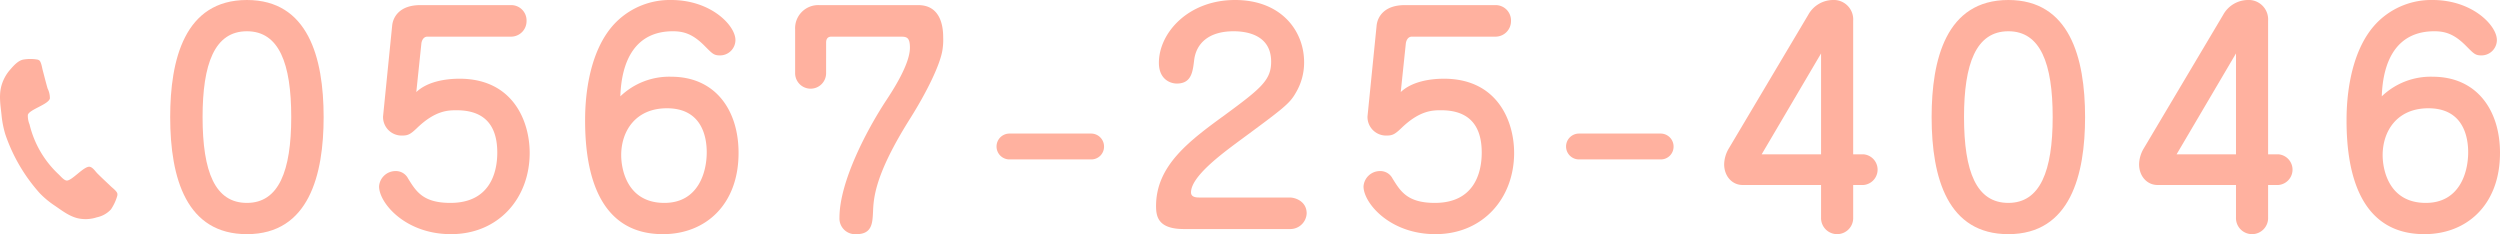
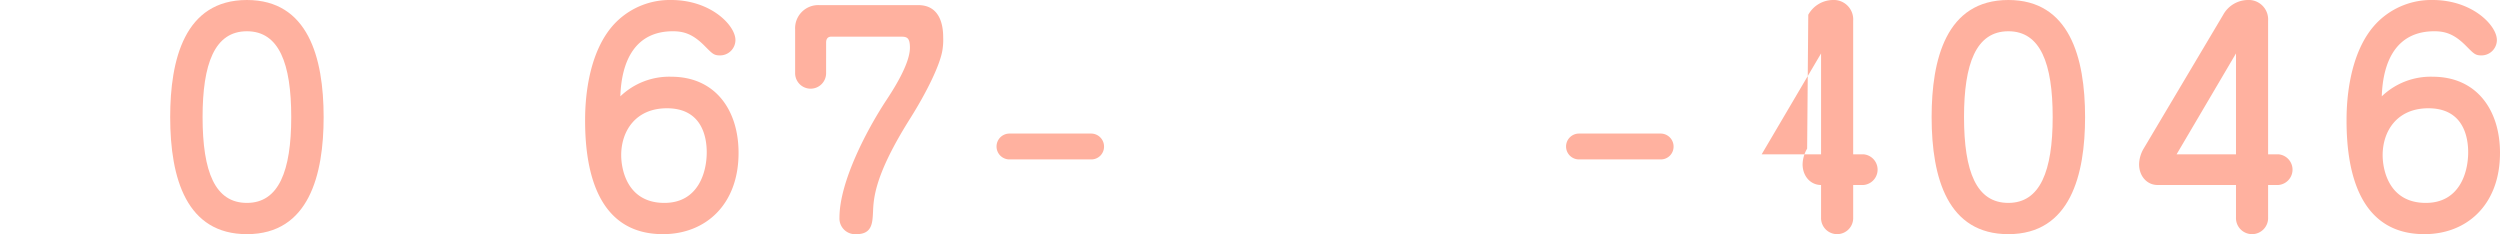
<svg xmlns="http://www.w3.org/2000/svg" width="593.341" height="55.574" viewBox="0 0 593.341 55.574">
  <defs>
    <style>.cls-1{fill:#ffb19f;}</style>
  </defs>
  <title>アセット 5</title>
  <g id="レイヤー_2" data-name="レイヤー 2">
    <g id="contents">
      <path class="cls-1" d="M76.811,27.787c0,13.624-3.439,27.787-18.21,27.787-14.298,0-18.209-13.151-18.209-27.787C40.392,14.231,43.764,0,58.601,0,73.102,0,76.811,13.624,76.811,27.787Zm-28.731,0c0,13.017,2.967,20.368,10.521,20.368s10.521-7.554,10.521-20.368C69.123,15.04,66.222,7.419,58.601,7.419,50.913,7.419,48.08,15.175,48.08,27.787Z" />
-       <path class="cls-1" d="M98.802,21.852c2.562-2.428,6.744-3.17,10.251-3.17,12.679,0,16.659,10.049,16.659,17.603,0,10.791-7.419,19.289-18.682,19.289-10.858,0-17.063-7.418-17.063-11.331a3.914,3.914,0,0,1,3.912-3.642A3.245,3.245,0,0,1,96.846,42.355c1.889,3.035,3.507,5.8,10.049,5.8,9.307,0,11.128-7.082,11.128-11.938,0-7.958-4.586-10.049-9.645-10.049-1.956,0-5.058,0-9.442,4.249-1.484,1.416-2.091,1.753-3.439,1.753a4.407,4.407,0,0,1-4.586-4.519L93.069,6.138c.202-2.226,1.888-4.924,6.677-4.924h21.582a3.641,3.641,0,0,1,3.642,3.777,3.682,3.682,0,0,1-3.642,3.709h-19.896c-1.011,0-1.349,1.079-1.416,1.551Z" />
      <path class="cls-1" d="M159.303,18.21c10.454,0,15.984,7.891,15.984,18.075,0,12.342-7.891,19.289-17.94,19.289-15.175,0-18.48-14.298-18.48-26.91,0-2.698,0-16.456,7.688-23.74A18.109,18.109,0,0,1,159.303,0c9.375,0,15.243,6.002,15.243,9.51a3.662,3.662,0,0,1-3.642,3.642c-1.484,0-1.821-.405-3.575-2.158-2.765-2.833-4.923-3.575-7.621-3.575-8.902,0-12.207,6.947-12.477,15.445A16.755,16.755,0,0,1,159.303,18.21Zm8.431,17.94c0-3.979-1.349-10.454-9.442-10.454-7.486,0-10.859,5.463-10.859,11.128,0,3.373,1.417,11.331,10.252,11.331C165.643,48.155,167.734,41.006,167.734,36.15Z" />
      <path class="cls-1" d="M196.065,17.266a3.677,3.677,0,1,1-7.351,0V7.014a5.489,5.489,0,0,1,5.665-5.8h23.538c5.125,0,5.935,4.654,5.935,7.622a15.155,15.155,0,0,1-.135,2.765c-.472,3.709-3.979,10.588-7.622,16.389-8.565,13.556-8.768,19.087-8.902,22.459-.135,2.428-.202,5.125-3.912,5.125a3.731,3.731,0,0,1-4.047-3.912c0-8.498,6.475-20.84,11.196-27.989,1.417-2.158,5.53-8.431,5.53-12.342,0-2.428-.742-2.63-2.158-2.63H197.279c-.877,0-1.214.607-1.214,1.417Z" />
      <path class="cls-1" d="M258.994,31.699a3.075,3.075,0,0,1,3.035,3.103,3.021,3.021,0,0,1-3.035,3.035H239.638a3.069,3.069,0,1,1,0-6.137Z" />
-       <path class="cls-1" d="M306.073,46.874c1.416,0,4.047.944,4.047,3.777a3.894,3.894,0,0,1-4.047,3.709H280.984c-6.07,0-6.61-2.9-6.61-5.463,0-9.645,7.958-15.512,16.389-21.649,8.633-6.34,10.926-8.296,10.926-12.612,0-6.542-6.138-7.216-8.902-7.216-5.936,0-8.903,2.9-9.375,6.879-.337,2.833-.674,5.53-4.114,5.53-1.551,0-4.249-1.012-4.249-4.923C275.048,7.824,281.995,0,293.124,0c10.926,0,16.389,7.284,16.389,14.771a13.945,13.945,0,0,1-1.956,7.216c-1.483,2.63-2.832,3.642-13.825,11.735-3.979,2.967-11.061,8.228-11.061,11.938,0,1.012.944,1.214,1.888,1.214Z" />
-       <path class="cls-1" d="M332.447,21.852c2.563-2.428,6.745-3.17,10.252-3.17,12.68,0,16.658,10.049,16.658,17.603,0,10.791-7.419,19.289-18.682,19.289-10.858,0-17.063-7.418-17.063-11.331a3.914,3.914,0,0,1,3.912-3.642,3.244,3.244,0,0,1,2.967,1.753c1.889,3.035,3.508,5.8,10.05,5.8,9.307,0,11.128-7.082,11.128-11.938,0-7.958-4.586-10.049-9.645-10.049-1.956,0-5.059,0-9.442,4.249-1.483,1.416-2.091,1.753-3.439,1.753a4.406,4.406,0,0,1-4.586-4.519L326.714,6.138c.202-2.226,1.889-4.924,6.677-4.924h21.582a3.641,3.641,0,0,1,3.643,3.777,3.683,3.683,0,0,1-3.643,3.709h-19.895c-1.012,0-1.349,1.079-1.417,1.551Z" />
      <path class="cls-1" d="M394.164,31.699a3.075,3.075,0,0,1,3.035,3.103,3.022,3.022,0,0,1-3.035,3.035H374.807a3.069,3.069,0,1,1,0-6.137Z" />
-       <path class="cls-1" d="M439.826,43.906v7.688a3.814,3.814,0,1,1-7.621,0V43.906H413.59c-2.495,0-4.384-2.091-4.384-4.924a7.691,7.691,0,0,1,1.079-3.709L429.169,3.507A6.773,6.773,0,0,1,434.97,0a4.612,4.612,0,0,1,4.855,4.923V36.622h2.428a3.653,3.653,0,0,1,0,7.284Zm-7.621-7.284V12.68l-14.096,23.942Z" />
+       <path class="cls-1" d="M439.826,43.906v7.688a3.814,3.814,0,1,1-7.621,0V43.906c-2.495,0-4.384-2.091-4.384-4.924a7.691,7.691,0,0,1,1.079-3.709L429.169,3.507A6.773,6.773,0,0,1,434.97,0a4.612,4.612,0,0,1,4.855,4.923V36.622h2.428a3.653,3.653,0,0,1,0,7.284Zm-7.621-7.284V12.68l-14.096,23.942Z" />
      <path class="cls-1" d="M494.865,27.787c0,13.624-3.44,27.787-18.21,27.787-14.299,0-18.21-13.151-18.21-27.787C458.445,14.231,461.817,0,476.655,0,491.155,0,494.865,13.624,494.865,27.787Zm-28.731,0c0,13.017,2.968,20.368,10.521,20.368s10.521-7.554,10.521-20.368c0-12.747-2.899-20.368-10.521-20.368C468.966,7.419,466.133,15.175,466.133,27.787Z" />
      <path class="cls-1" d="M538.302,43.906v7.688a3.814,3.814,0,1,1-7.621,0V43.906H512.067c-2.495,0-4.384-2.091-4.384-4.924a7.691,7.691,0,0,1,1.079-3.709L527.646,3.507A6.773,6.773,0,0,1,533.447,0a4.612,4.612,0,0,1,4.855,4.923V36.622H540.73a3.653,3.653,0,0,1,0,7.284Zm-7.621-7.284V12.68L516.586,36.622Z" />
      <path class="cls-1" d="M577.357,18.21c10.453,0,15.984,7.891,15.984,18.075,0,12.342-7.892,19.289-17.94,19.289-15.175,0-18.479-14.298-18.479-26.91,0-2.698,0-16.456,7.688-23.74A18.109,18.109,0,0,1,577.357,0c9.374,0,15.242,6.002,15.242,9.51a3.662,3.662,0,0,1-3.642,3.642c-1.484,0-1.821-.405-3.575-2.158-2.765-2.833-4.923-3.575-7.621-3.575-8.902,0-12.207,6.947-12.477,15.445A16.753,16.753,0,0,1,577.357,18.21Zm8.431,17.94c0-3.979-1.35-10.454-9.442-10.454-7.486,0-10.858,5.463-10.858,11.128,0,3.373,1.416,11.331,10.251,11.331C583.697,48.155,585.788,41.006,585.788,36.15Z" />
-       <path class="cls-1" d="M26.342,49.687a6.233,6.233,0,0,1-3.349,1.887,8.531,8.531,0,0,1-4.492.238c-2.103-.489-3.792-1.839-5.543-3.026a21.278,21.278,0,0,1-3.498-2.903,40.376,40.376,0,0,1-8.193-13.984,23.592,23.592,0,0,1-.905-4.615c-.229-2.193-.622-4.397-.105-6.618a9.763,9.763,0,0,1,2.187-4.171c.816-.942,1.852-2.111,3.077-2.354a9.876,9.876,0,0,1,3.316-.008,1.149,1.149,0,0,1,.459.182c.435.278.661,1.563.776,2.093.407,1.53.785,3.076,1.222,4.588a5.141,5.141,0,0,1,.546,2.366c-.339,1.456-4.929,2.628-5.229,3.916A5.405,5.405,0,0,0,7.015,29.537a23.783,23.783,0,0,0,6.98,11.917c.465.46,1.119,1.241,1.73,1.384,1.22.284,4.241-3.567,5.621-3.246.701.163,1.258,1.048,1.758,1.566,1.083,1.083,2.223,2.128,3.335,3.192.396.343,1.383,1.127,1.424,1.665a1.305,1.305,0,0,1-.048.517A11.422,11.422,0,0,1,26.342,49.687Z" />
    </g>
  </g>
</svg>